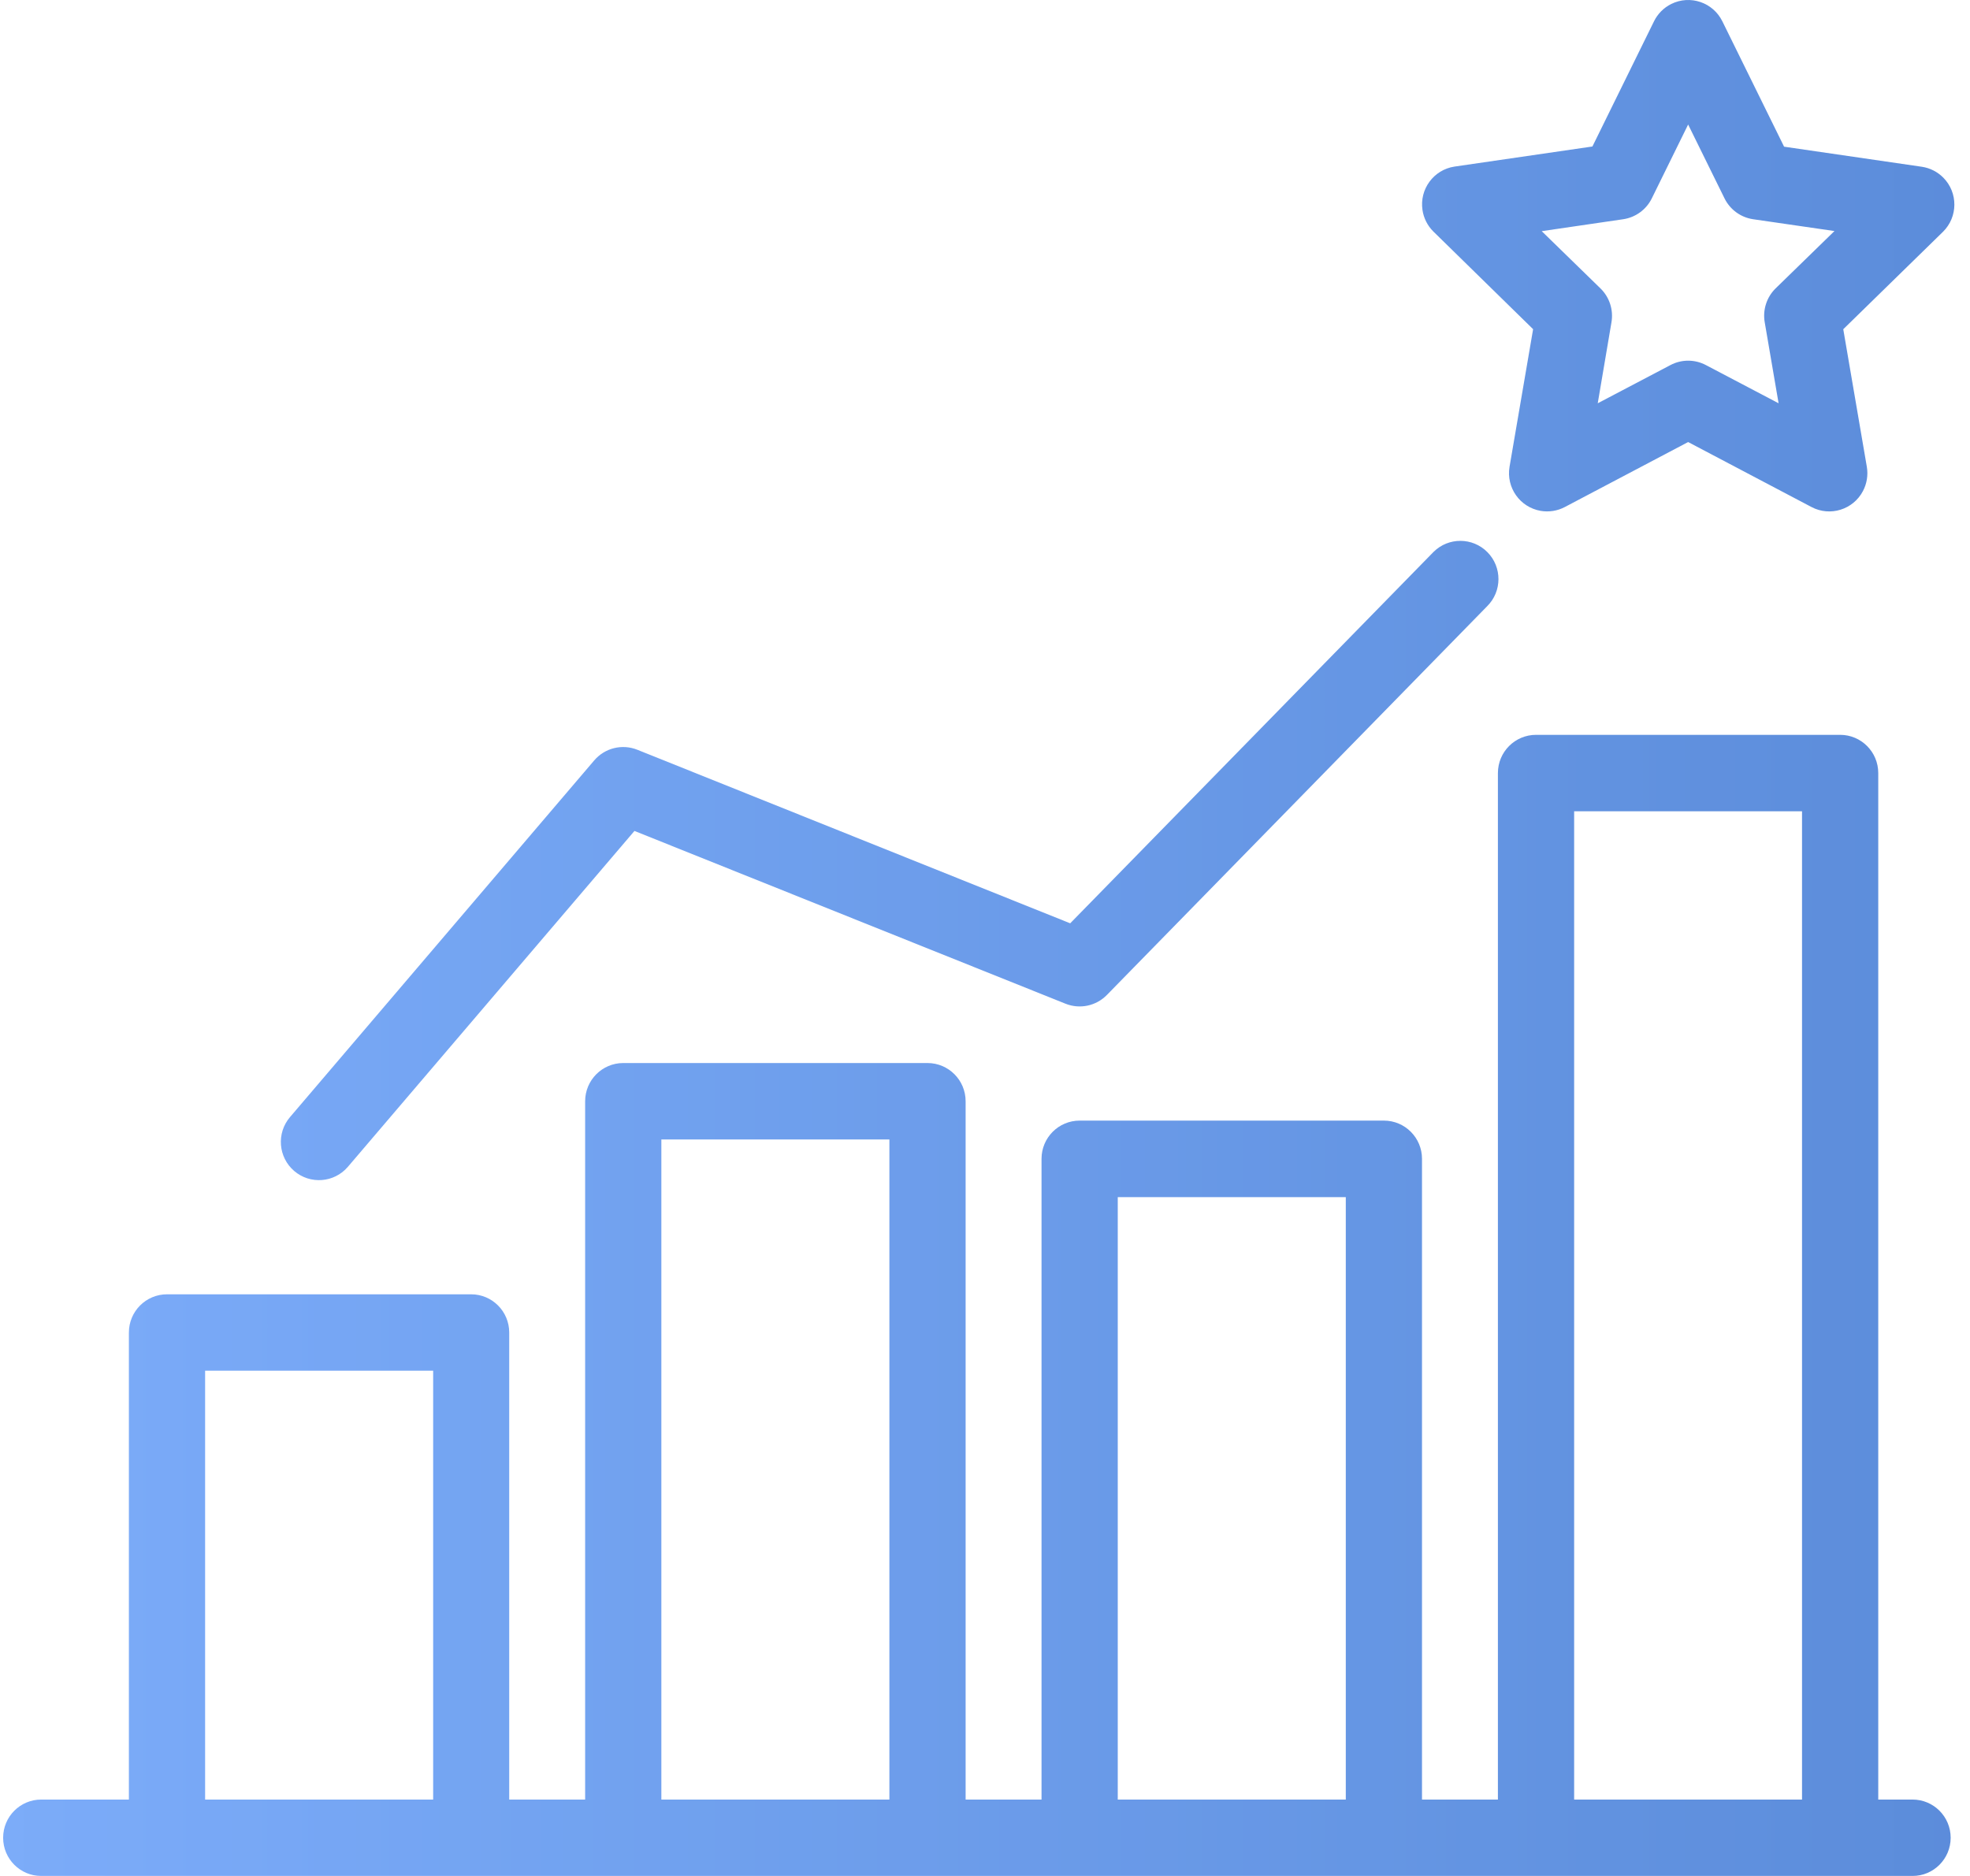
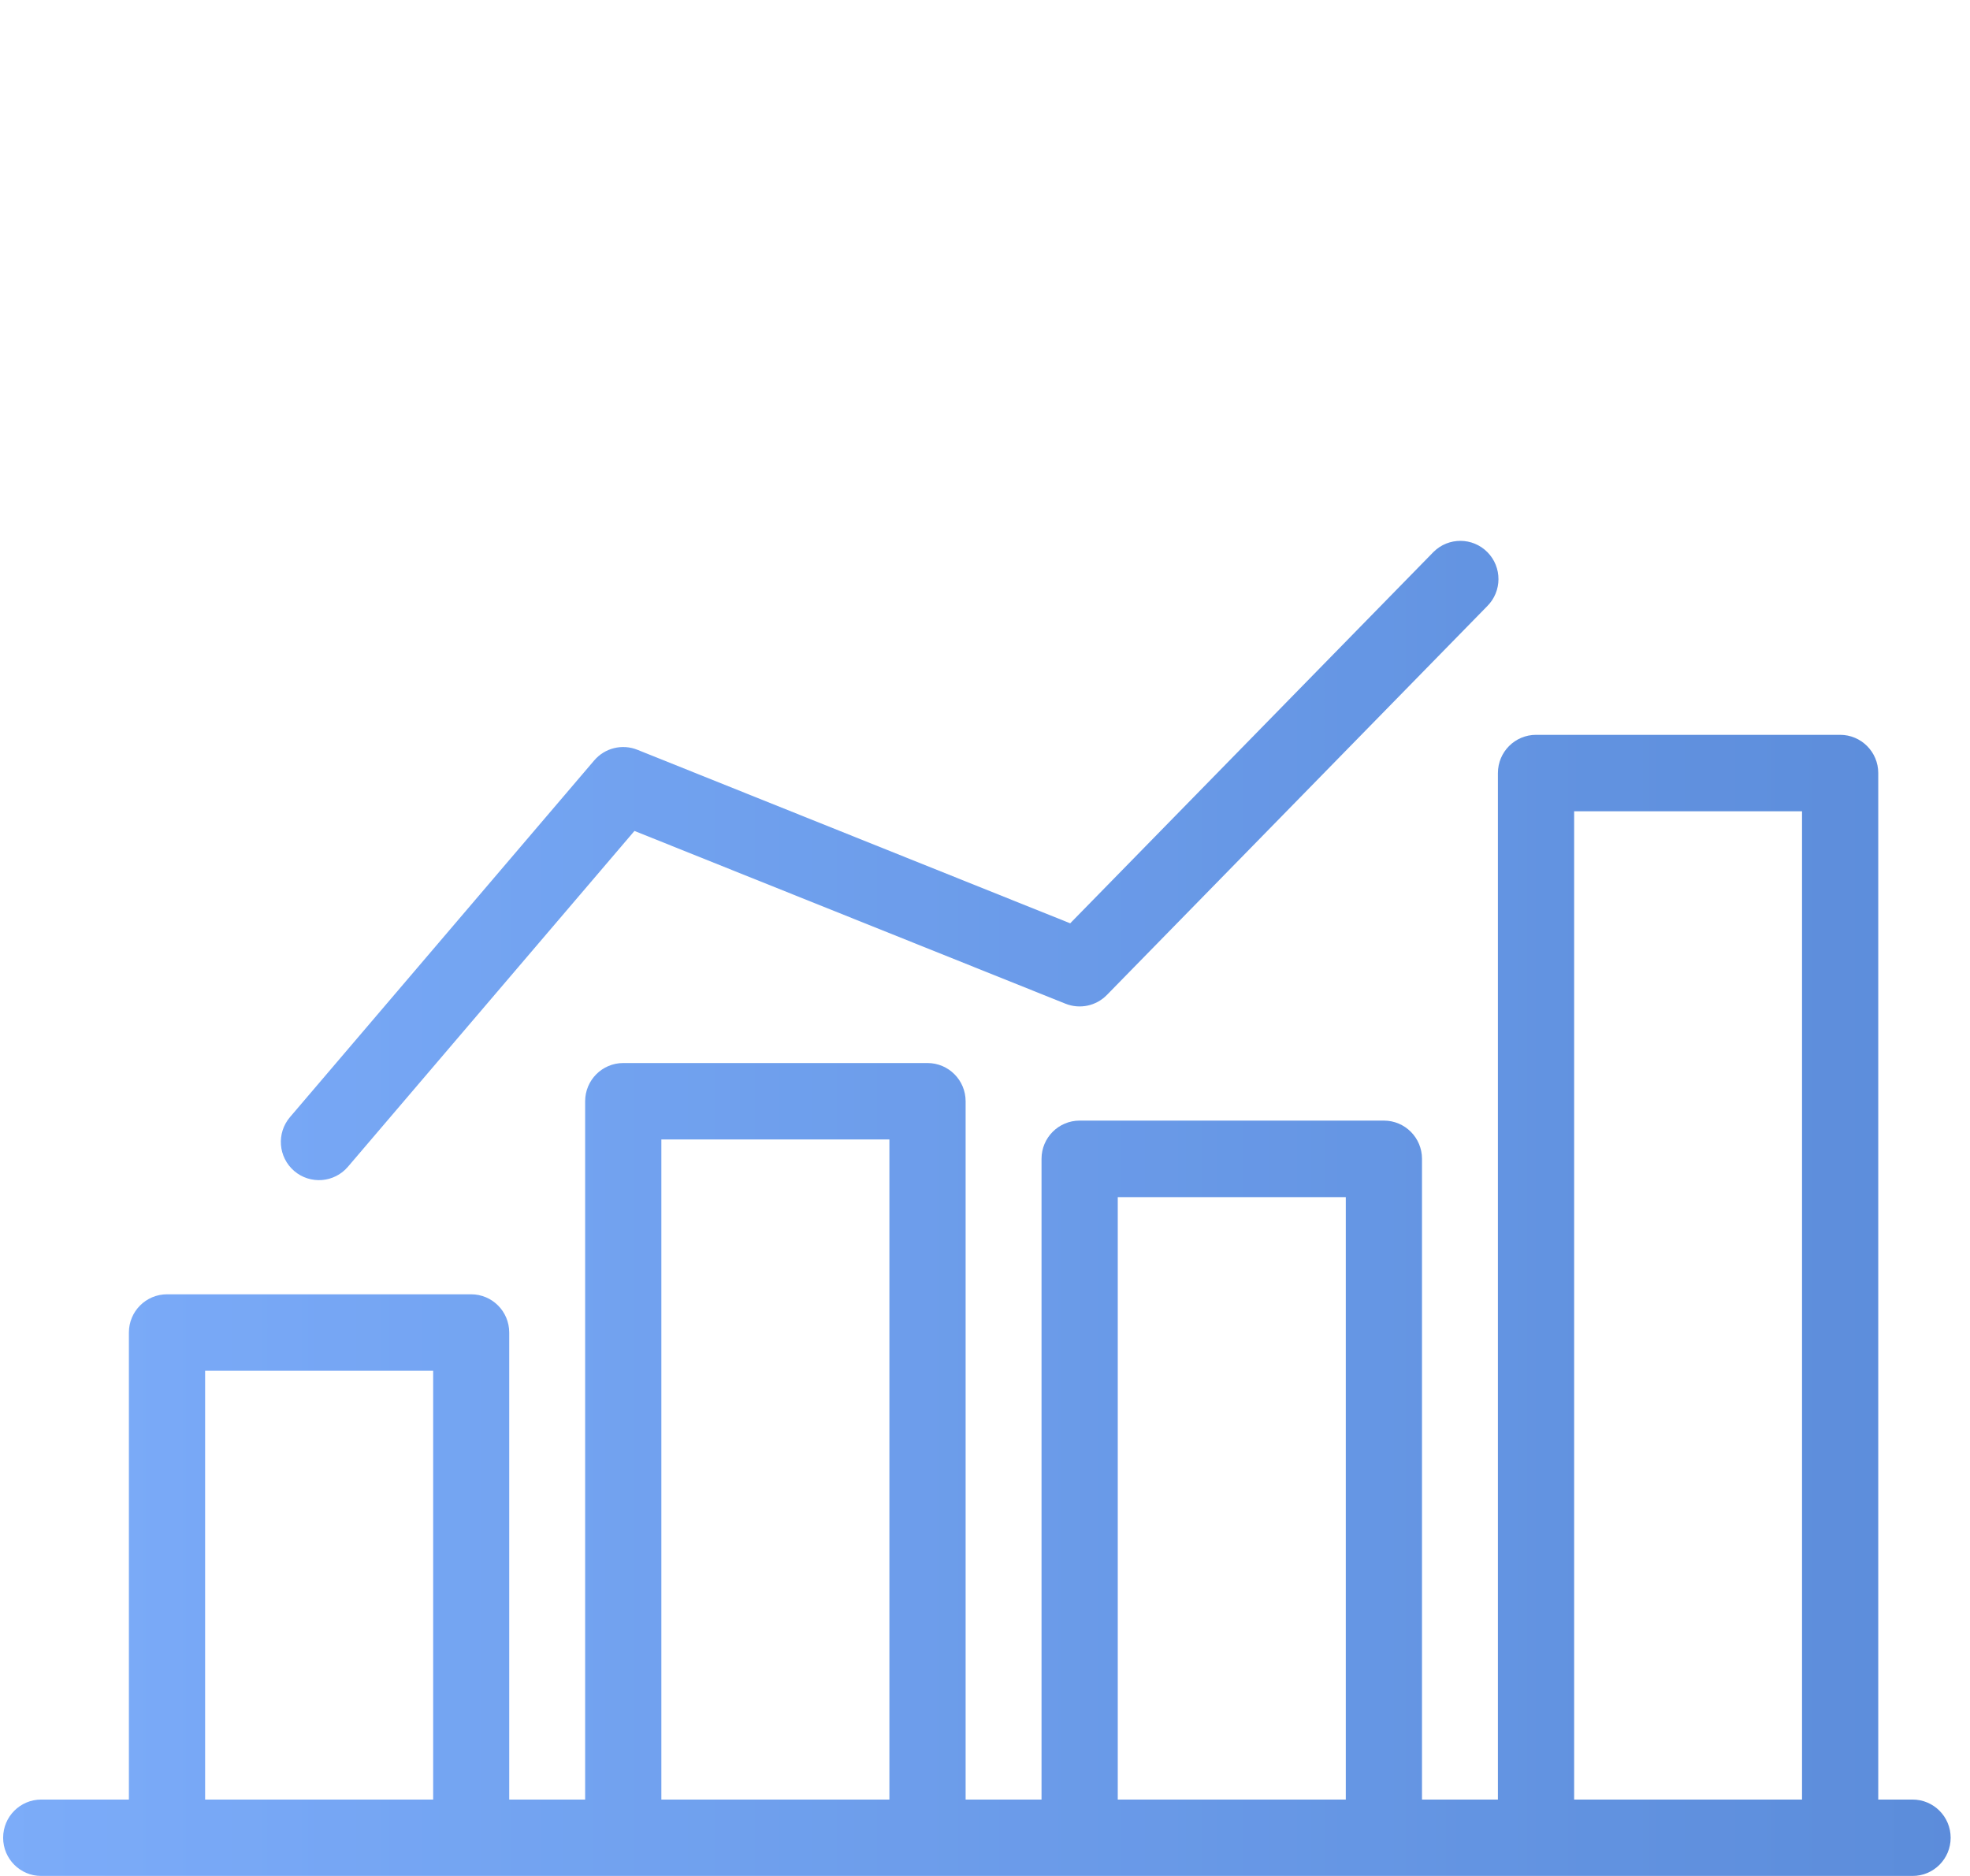
<svg xmlns="http://www.w3.org/2000/svg" width="105" height="100" viewBox="0 0 105 100" fill="none">
  <g opacity="0.65">
-     <path d="M81.714 17.548L80.458 24.88C80.269 25.989 81.012 27.042 82.118 27.232C82.558 27.307 83.011 27.235 83.406 27.027L89.977 23.564L96.551 27.027C97.543 27.551 98.772 27.17 99.295 26.175C99.504 25.778 99.576 25.324 99.501 24.882L98.245 17.55L103.563 12.353C104.361 11.562 104.369 10.272 103.58 9.473C103.272 9.16 102.871 8.956 102.438 8.89L95.091 7.819L91.8 1.135C91.303 0.126 90.085 -0.287 89.079 0.211C88.679 0.409 88.355 0.734 88.158 1.135L84.875 7.809L77.523 8.88C76.414 9.048 75.65 10.085 75.818 11.198C75.883 11.632 76.087 12.034 76.398 12.342L81.714 17.548ZM86.512 11.687C87.173 11.591 87.746 11.174 88.041 10.573L89.977 6.638L91.915 10.573C92.211 11.174 92.783 11.591 93.445 11.687L97.776 12.316L94.641 15.371C94.162 15.84 93.945 16.515 94.058 17.175L94.798 21.497L90.924 19.461C90.332 19.148 89.625 19.148 89.033 19.461L85.159 21.497L85.89 17.182C86.004 16.521 85.786 15.846 85.307 15.377L82.173 12.322L86.512 11.687Z" fill="url(#paint0_linear_2005_998)" />
    <path d="M101.938 95.927H100.11V41.208C100.11 40.083 99.2 39.171 98.078 39.171H81.87C80.748 39.171 79.838 40.083 79.838 41.208V95.927H75.792V61.772C75.792 60.647 74.882 59.735 73.761 59.735H57.544C56.422 59.735 55.513 60.647 55.513 61.772V95.927H51.467V58.703C51.467 57.578 50.557 56.666 49.435 56.666H33.219C32.097 56.666 31.188 57.578 31.188 58.703V95.927H27.141V71.031C27.141 69.906 26.232 68.994 25.11 68.994H8.901C7.78 68.994 6.87 69.906 6.87 71.031V95.927H2.198C1.076 95.927 0.167 96.838 0.167 97.963C0.167 99.088 1.076 100 2.198 100H101.938C103.06 100 103.969 99.088 103.969 97.963C103.969 96.838 103.06 95.927 101.938 95.927ZM83.901 43.245H96.047V95.927H83.901V43.245ZM59.576 63.815H71.73V95.927H59.576V63.815ZM35.25 60.739H47.404V95.927H35.25V60.739ZM10.933 73.067H23.087V95.927H10.933V73.067Z" fill="url(#paint1_linear_2005_998)" />
    <path d="M15.68 62.42C16.533 63.151 17.815 63.051 18.544 62.196L18.544 62.196L33.816 44.294L56.789 53.503C57.55 53.809 58.421 53.626 58.995 53.039L79.266 32.314C80.063 31.522 80.068 30.233 79.279 29.434C78.489 28.635 77.203 28.629 76.406 29.421C76.392 29.435 76.379 29.449 76.365 29.463L57.041 49.218L33.973 39.968C33.166 39.643 32.242 39.869 31.675 40.53L15.457 59.548C14.727 60.403 14.828 61.688 15.68 62.42Z" fill="url(#paint2_linear_2005_998)" />
  </g>
  <defs>
    <linearGradient id="paint0_linear_2005_998" x1="0.167" y1="50" x2="104.167" y2="50" gradientUnits="userSpaceOnUse">
      <stop stop-color="#357FF6" />
      <stop offset="1" stop-color="#044FC7" />
    </linearGradient>
    <linearGradient id="paint1_linear_2005_998" x1="0.167" y1="50" x2="104.167" y2="50" gradientUnits="userSpaceOnUse">
      <stop stop-color="#357FF6" />
      <stop offset="1" stop-color="#044FC7" />
    </linearGradient>
    <linearGradient id="paint2_linear_2005_998" x1="0.167" y1="50" x2="104.167" y2="50" gradientUnits="userSpaceOnUse">
      <stop stop-color="#357FF6" />
      <stop offset="1" stop-color="#044FC7" />
    </linearGradient>
  </defs>
</svg>